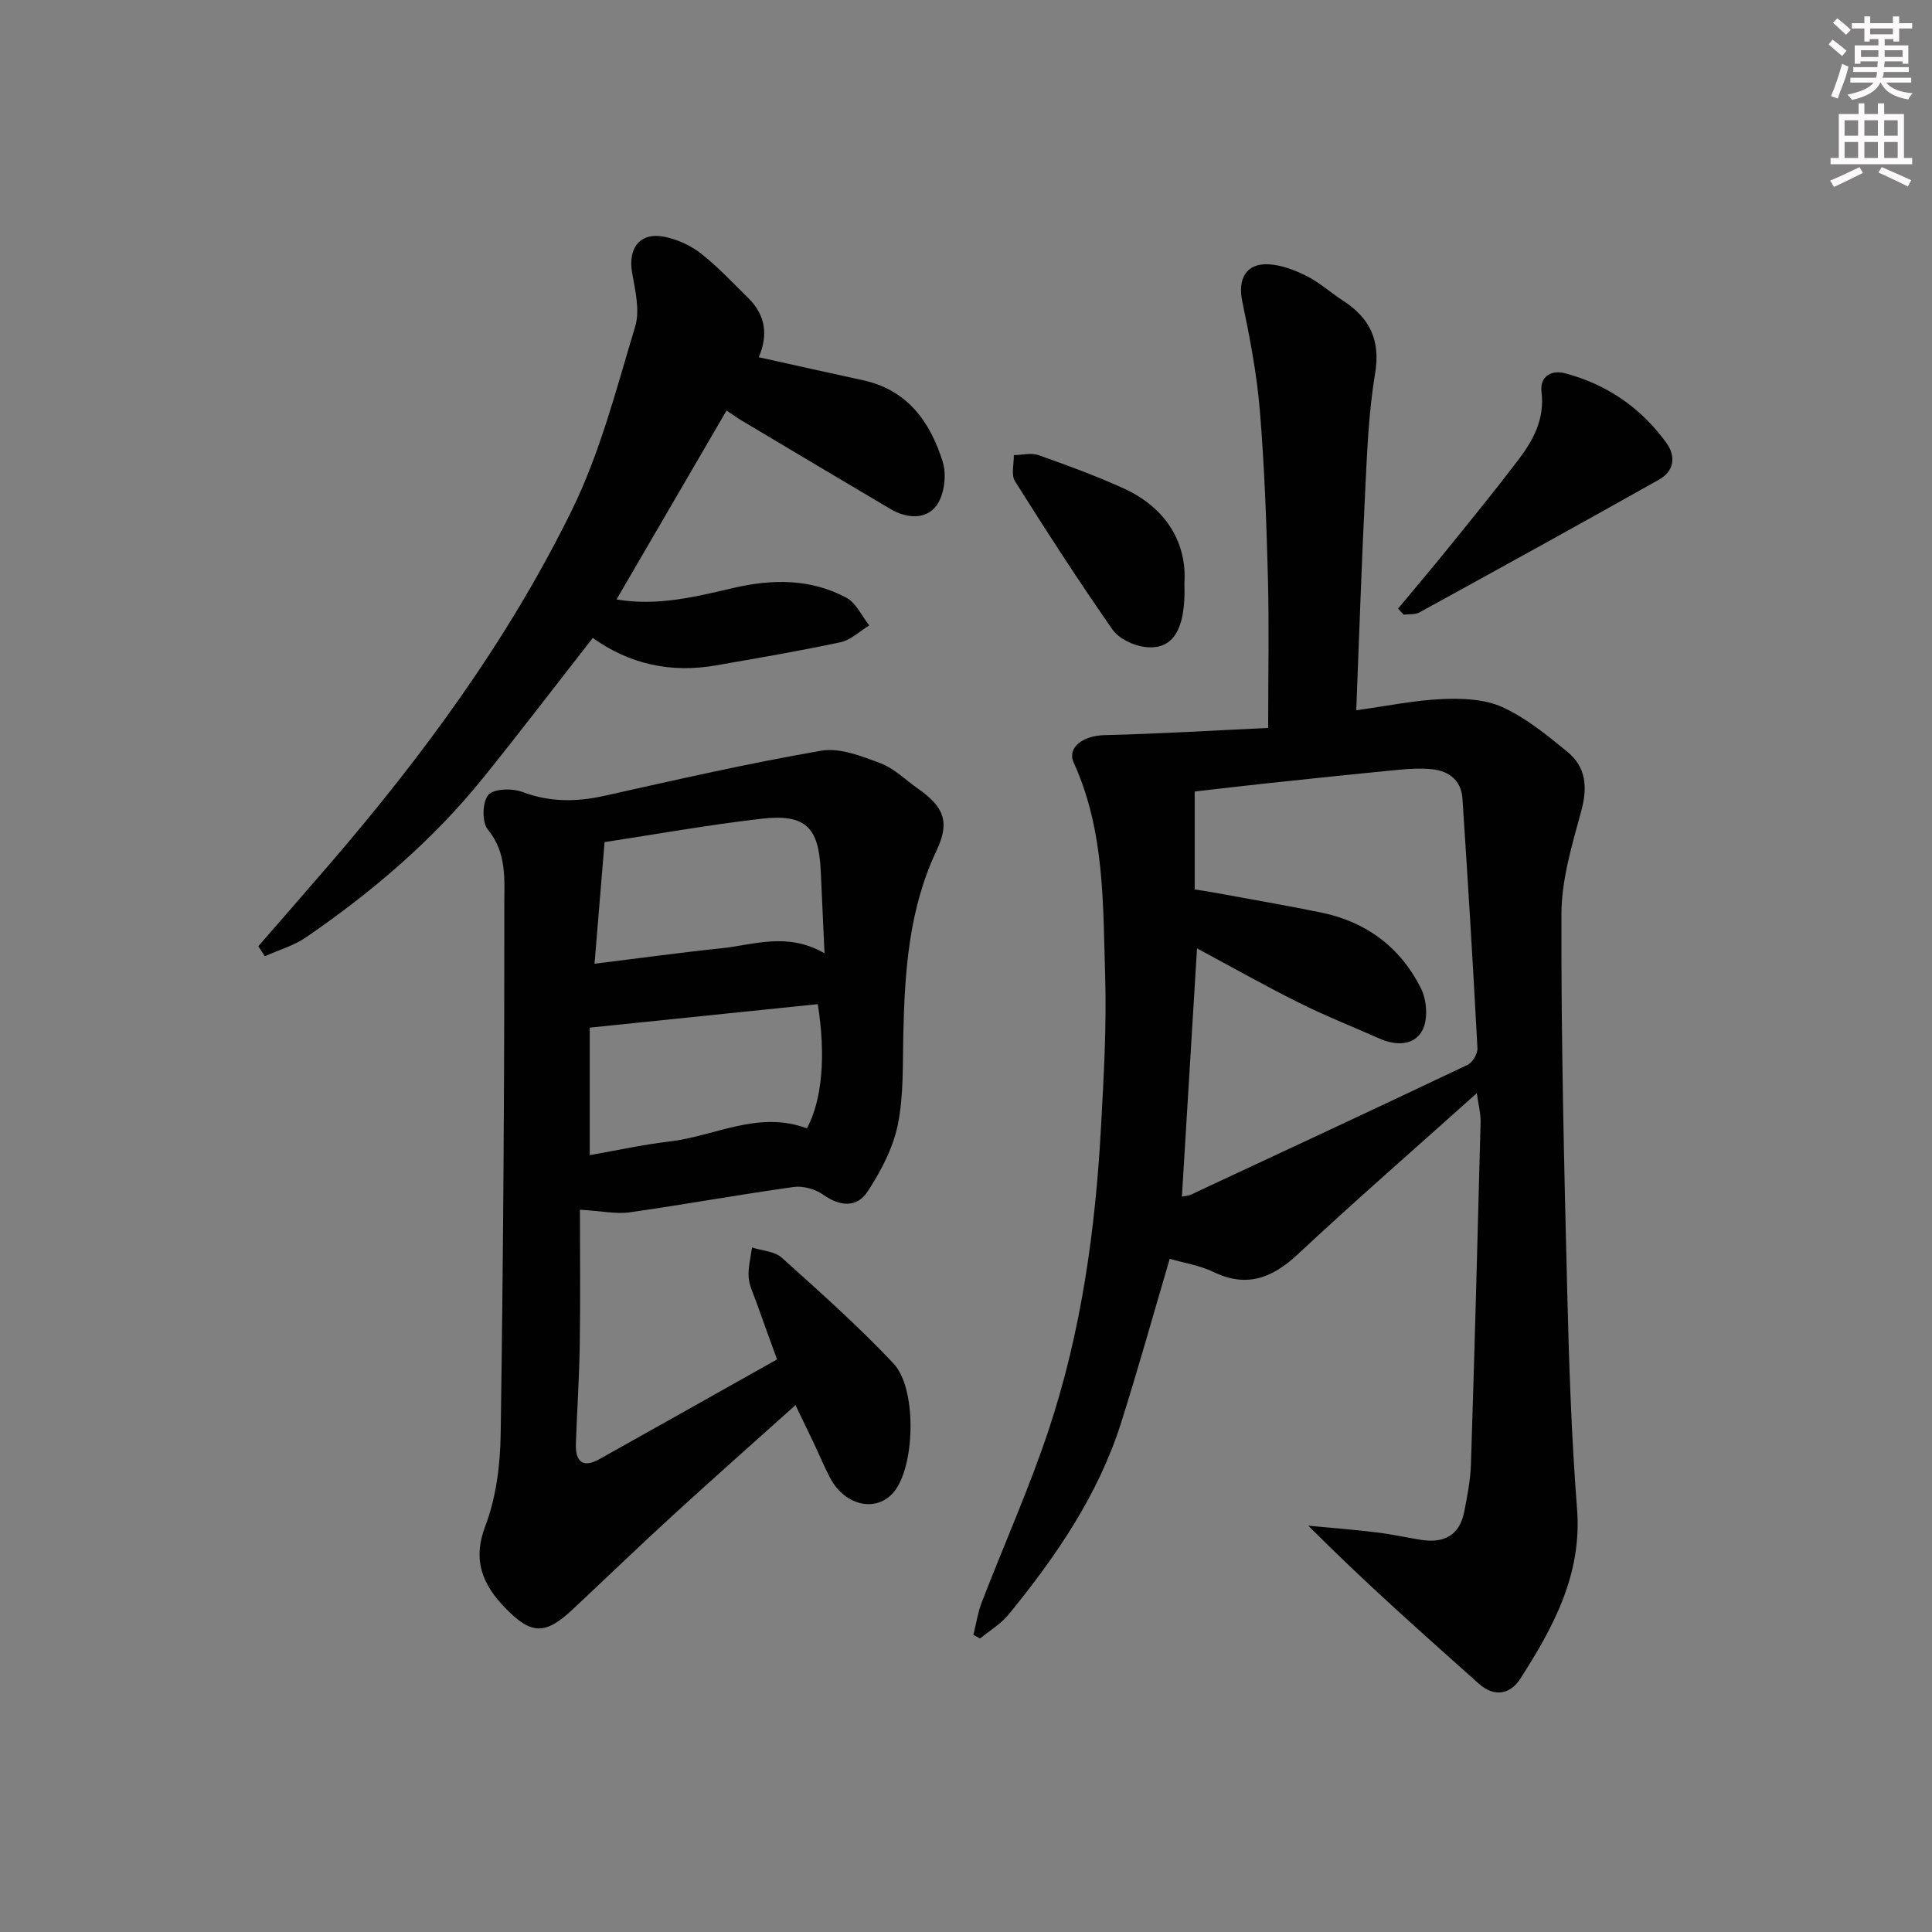
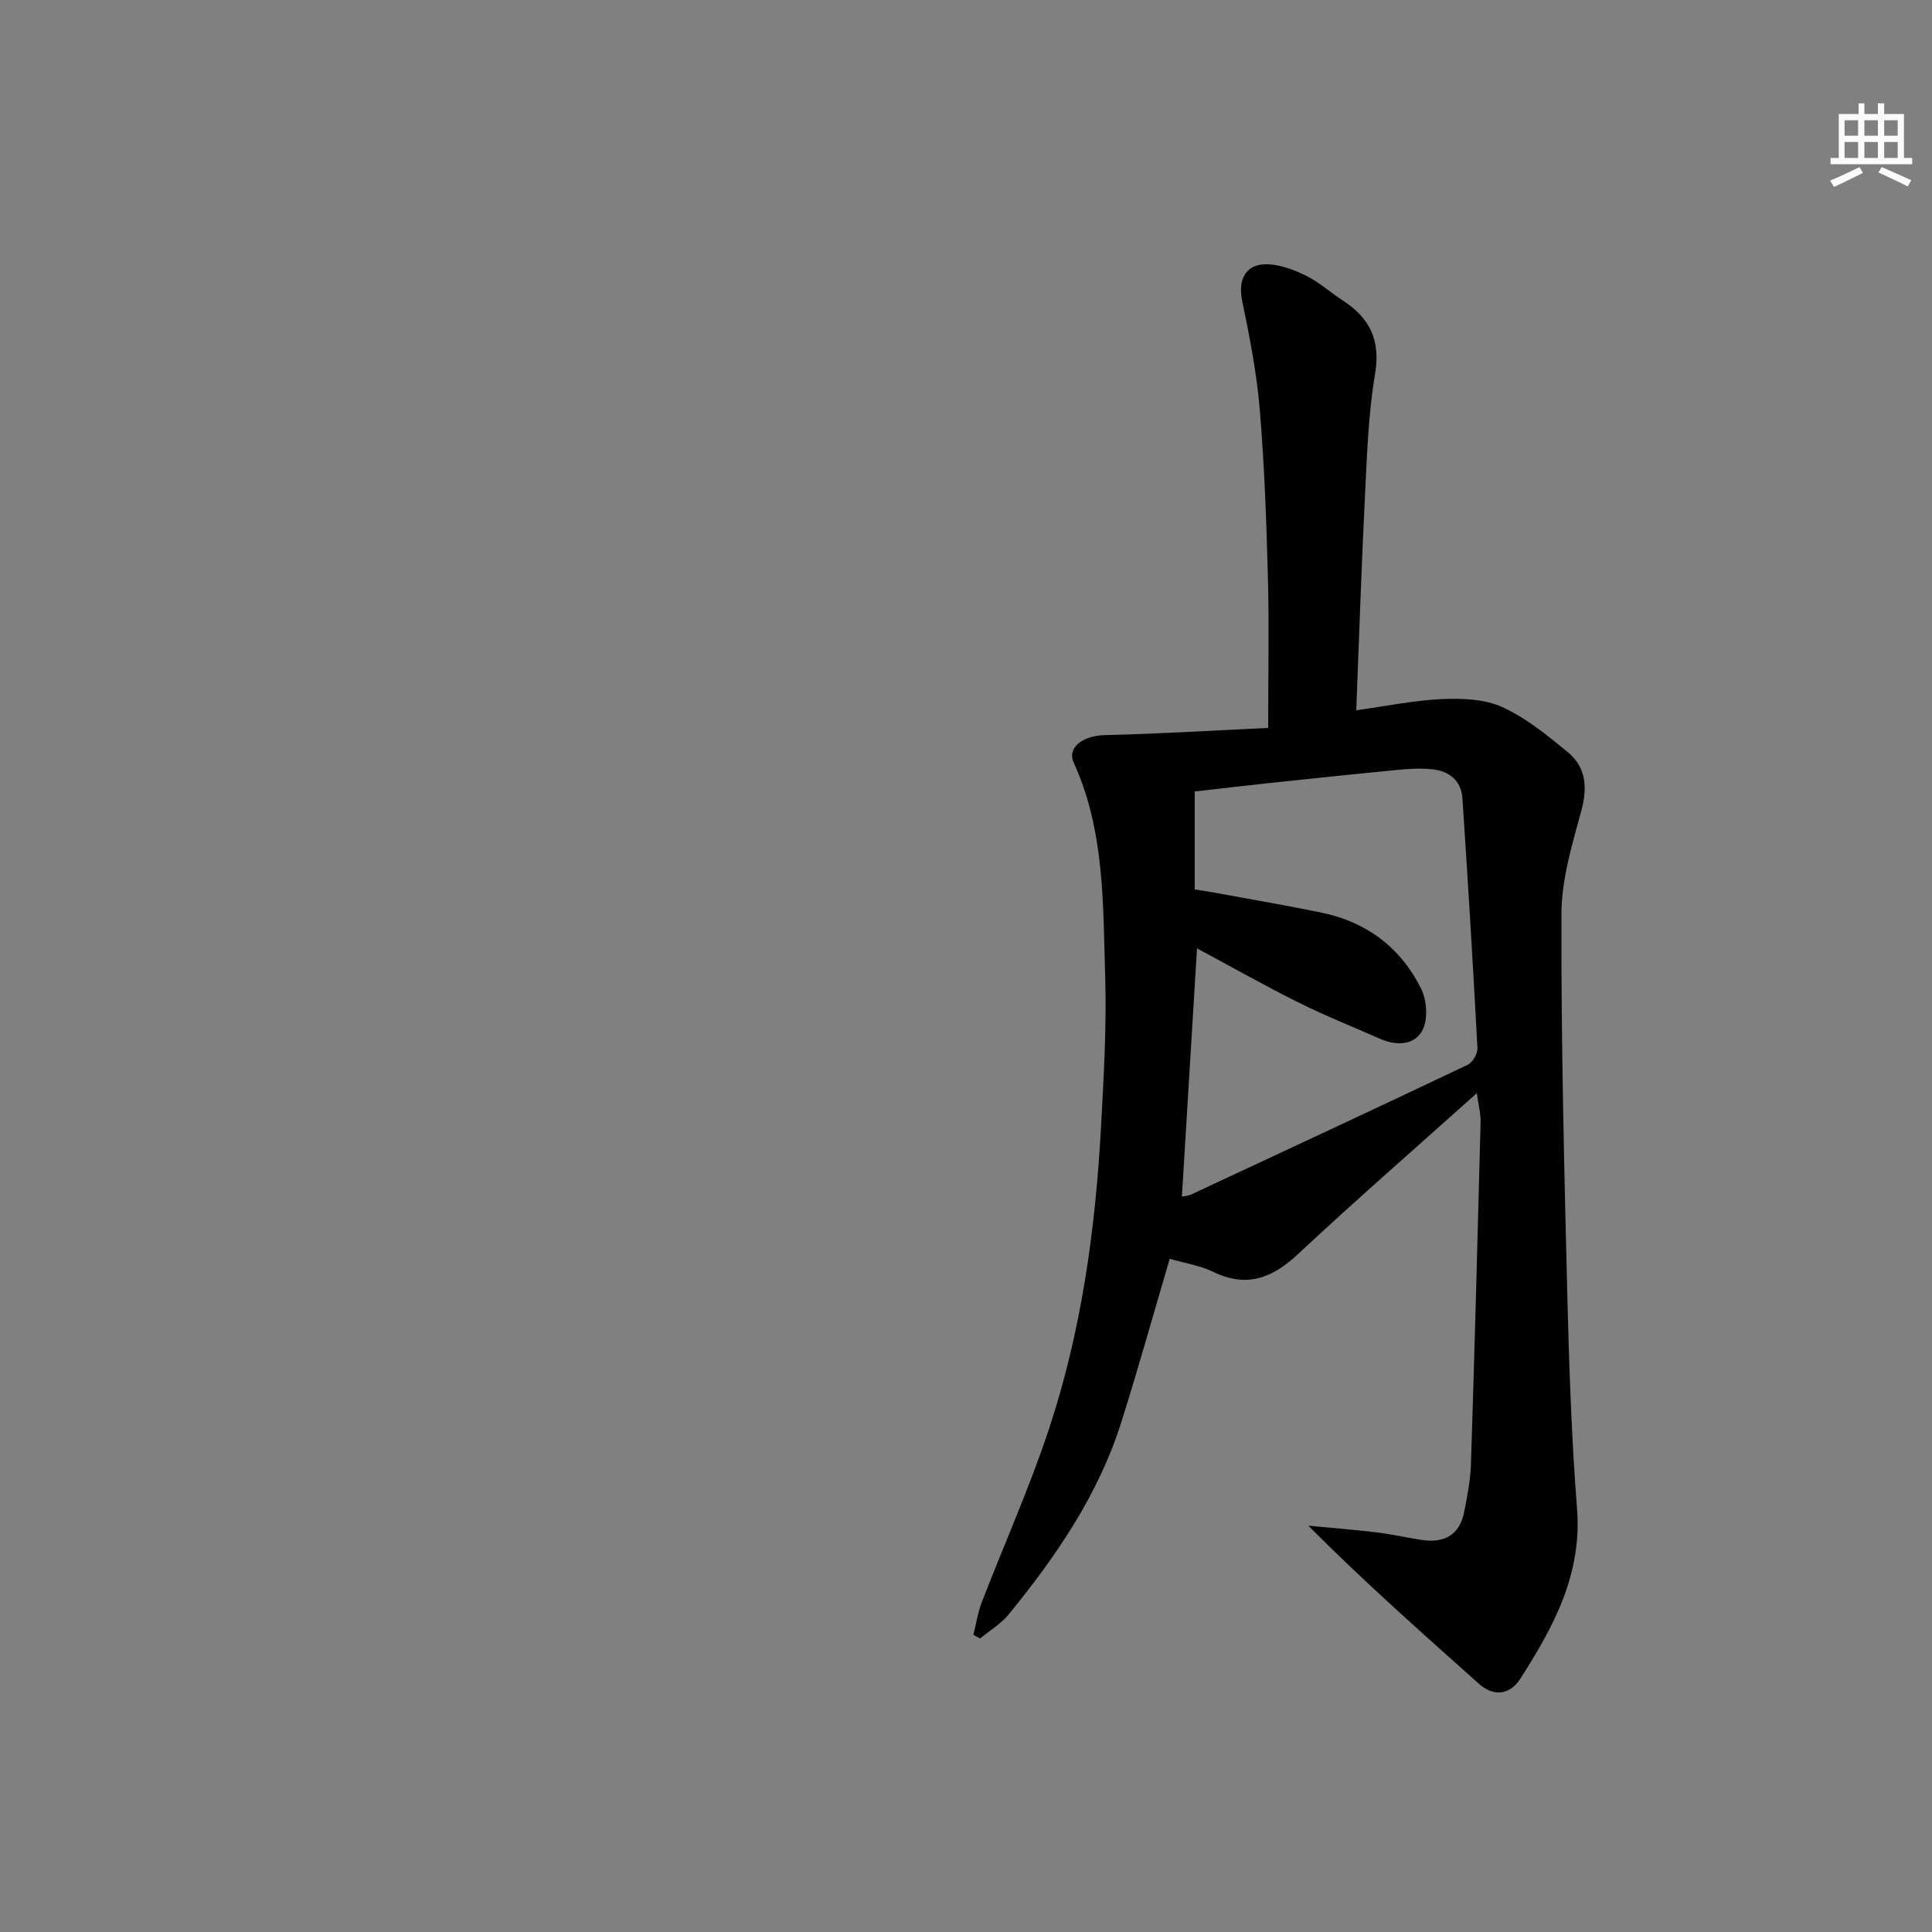
<svg xmlns="http://www.w3.org/2000/svg" enable-background="new 0 0 400 400" viewBox="0 0 400 400">
  <rect x="0" y="0" width="400" height="400" fill="#808080" stroke="none" />
  <g fill="#010102">
    <path d="m305.76 226.33c-12.85 11.51-25.14 22.22-37.06 33.35-5.35 4.99-10.61 6.99-17.53 3.64-2.75-1.33-5.92-1.81-8.99-2.7-3.45 11.7-6.56 22.85-10.04 33.87-4.74 15-13.49 27.74-23.32 39.78-1.6 1.96-3.92 3.32-5.91 4.96-.46-.25-.92-.5-1.38-.75.57-2.25.91-4.58 1.73-6.73 4.59-11.92 9.84-23.61 13.86-35.72 6.74-20.28 9.67-41.35 10.83-62.65.57-10.46 1.18-20.96.86-31.42-.46-14.88-.08-29.96-6.5-44.04-1.46-3.21 1.99-5.62 6.39-5.72 11.54-.28 23.07-.99 33.86-1.49 0-11.17.21-21.12-.05-31.05-.31-11.63-.72-23.28-1.69-34.86-.63-7.53-2.08-15.02-3.63-22.44-.96-4.62.78-7.89 5.49-7.64 2.69.15 5.46 1.23 7.91 2.46 2.65 1.34 4.91 3.41 7.43 5.04 5.58 3.62 7.85 8.2 6.67 15.2-1.4 8.32-1.67 16.85-2.09 25.31-.73 14.58-1.2 29.17-1.8 44.32 6.46-.89 12.15-2.08 17.88-2.32 4.13-.17 8.73.01 12.37 1.67 4.9 2.24 9.27 5.81 13.49 9.28 3.84 3.15 4.17 7.32 2.85 12.2-1.9 6.98-4.09 14.19-4.11 21.31-.08 25.96.55 51.92 1.19 77.88.37 15.12.87 30.26 2.04 45.33 1.06 13.59-4.92 24.52-11.78 35.21-1.94 3.03-5.23 3.96-8.57.97-11.76-10.51-23.58-20.94-35.29-32.7 4.7.45 9.41.81 14.1 1.38 3.12.37 6.2 1.07 9.31 1.56 4.65.72 7.9-.93 8.86-5.77.64-3.24 1.29-6.54 1.4-9.82.76-23.61 1.39-47.22 2-70.83.05-1.79-.44-3.58-.78-6.07zm-61.06 21.41c.62-.13 1.31-.14 1.88-.41 19.11-8.91 38.23-17.82 57.28-26.87 1.03-.49 2.09-2.31 2.03-3.45-.92-17.25-1.96-34.49-3.11-51.73-.25-3.67-2.75-5.65-6.27-6.01-2.3-.24-4.66-.11-6.97.11-9.09.87-18.17 1.84-27.25 2.8-4.89.52-9.78 1.11-14.94 1.69v20.28c1.36.22 2.81.42 4.25.69 7.33 1.35 14.67 2.6 21.97 4.1 9.35 1.92 16.42 7.25 20.64 15.72 1.2 2.41 1.48 6.33.31 8.6-1.65 3.21-5.44 3.3-8.85 1.79-5.61-2.48-11.32-4.75-16.8-7.48-7.08-3.53-13.97-7.43-21.04-11.22-1.05 17.22-2.07 34.04-3.13 51.39z" />
-     <path d="m120.07 250.46c0 9.18.11 18.61-.04 28.05-.1 6.81-.57 13.62-.8 20.43-.12 3.68 1.44 5.08 4.91 3.14 12.18-6.81 24.33-13.66 36.74-20.63-1.48-4.09-2.9-7.96-4.28-11.84-.61-1.71-1.48-3.43-1.6-5.19-.14-2.02.43-4.09.69-6.14 2.08.67 4.68.77 6.16 2.11 7.9 7.09 15.85 14.18 23.13 21.89 4.77 5.07 4.49 20.29.51 26.05-3.45 4.99-10.46 3.76-13.69-2.46-1.22-2.36-2.24-4.82-3.38-7.23-1.13-2.38-2.28-4.75-3.72-7.73-8.71 7.82-17.13 15.26-25.42 22.85-7 6.41-13.83 13-20.76 19.49-5.63 5.27-8.54 5.22-13.91-.33-4.69-4.85-6.86-9.83-4.11-17.04 2.25-5.91 3.07-12.65 3.16-19.04.53-36.46.78-72.94.75-109.4 0-5.21.58-10.85-3.39-15.66-1.25-1.51-1.18-5.69.06-7.18 1.09-1.32 4.95-1.43 7.05-.64 5.72 2.15 11.23 2.1 17.07.79 14.89-3.32 29.79-6.73 44.82-9.32 3.86-.67 8.38 1.12 12.28 2.6 2.87 1.08 5.23 3.49 7.82 5.3 5.27 3.69 6.6 6.83 3.8 12.73-5.73 12.08-6.59 24.9-6.9 37.91-.15 6.32.11 12.77-1.14 18.89-.99 4.86-3.51 9.64-6.26 13.85-2.21 3.38-5.73 3.09-9.2.63-1.62-1.15-4.14-1.86-6.09-1.59-11.34 1.58-22.62 3.64-33.96 5.25-2.85.39-5.87-.28-10.3-.54zm46.99-16.85c3.15-5.79 3.96-15.05 2.25-25.71-15.51 1.6-31.06 3.2-47.21 4.86v26.4c5.56-.97 11.02-2.19 16.54-2.83 9.38-1.09 18.32-6.48 28.42-2.72zm3.65-36.24c-.3-6.44-.55-11.7-.78-16.97-.4-9.2-3.15-11.95-12.37-10.88-11.11 1.29-22.14 3.27-32.39 4.83-.69 8.37-1.35 16.31-2.08 25.18 9.2-1.13 17.68-2.31 26.19-3.19 6.8-.7 13.65-3.44 21.43 1.03z" />
-     <path d="m53.48 195.91c4.87-5.6 9.75-11.18 14.59-16.8 19.52-22.64 37.18-46.67 50.35-73.53 5.86-11.94 9.22-25.16 13.09-37.99 1.01-3.35 0-7.46-.64-11.13-.9-5.14 1.67-8.46 6.72-7.43 2.66.54 5.41 1.79 7.54 3.46 3.52 2.76 6.6 6.09 9.81 9.24 3.59 3.52 4.11 7.71 2.15 12.23 7.39 1.63 14.47 3.23 21.56 4.76 9.26 2 13.98 8.68 16.54 16.93.83 2.69.32 6.8-1.29 9-2.18 2.98-6.17 2.72-9.51.75-10.3-6.08-20.57-12.21-30.85-18.34-.99-.59-1.93-1.28-3.11-2.07-7.56 12.97-15.04 25.8-22.79 39.12 8.61 1.44 16.46-.59 24.3-2.4 8.03-1.86 15.92-1.9 23.29 2.04 2.02 1.08 3.18 3.77 4.74 5.73-1.97 1.2-3.8 3.02-5.92 3.48-8.59 1.84-17.27 3.31-25.93 4.82-9.26 1.61-17.82-.29-25.39-5.7-7.77 9.93-15.11 19.57-22.72 28.99-10.43 12.93-22.98 23.59-36.61 32.97-2.55 1.76-5.7 2.65-8.57 3.94-.45-.69-.9-1.38-1.35-2.07z" />
-     <path d="m289.46 126c3.44-4.14 6.92-8.24 10.31-12.43 4.9-6.06 9.83-12.1 14.55-18.31 3.13-4.12 5.53-8.5 4.83-14.15-.38-3.06 1.94-4.61 4.91-3.82 8.63 2.3 15.65 7.11 20.9 14.34 2.12 2.92 1.63 5.92-1.51 7.69-16.46 9.26-33.01 18.38-49.57 27.47-.9.5-2.17.33-3.27.47-.38-.42-.76-.84-1.15-1.26z" />
-     <path d="m245.22 120.72c.34 9.85-2.47 13.95-8.24 13.22-2.37-.3-5.34-1.73-6.66-3.61-7-10.04-13.66-20.34-20.18-30.7-.83-1.33-.2-3.58-.24-5.4 1.71-.03 3.59-.53 5.11 0 5.93 2.09 11.85 4.27 17.57 6.86 9.19 4.18 13.17 11.66 12.64 19.63z" />
  </g>
-   <path d="m378.6 9.2.8-1c.9.7 1.9 1.4 2.9 2.3l-.9 1.1c-1.1-.9-2-1.7-2.8-2.4zm.5 10.7c.9-2.1 1.6-4.3 2.3-6.7.4.2.8.4 1.3.6-.7 3.1-1.5 4.3-2.2 6.6zm.4-15.2.9-.9c1 .8 2 1.6 2.8 2.4l-1 1c-1-.9-1.9-1.8-2.7-2.5zm12.5-1.3h1.2v1.4h2.7v1.1h-2.7v2.7h-1.2v-.5h-1.8v1.3h4.9v3.8h-1.2v-.5h-3.7c0 .4-.1.9-.1 1.2h5.1v1h-5.2c0 .5-.1.9-.3 1.2h6v1h-5.2c1.1 1.3 2.9 2 5.5 2.2-.4.4-.7.8-.9 1.3-2.9-.5-4.8-1.6-5.7-3.5h-.1c-.8 1.7-2.7 2.9-5.9 3.6-.2-.4-.6-.8-.9-1.1 2.8-.6 4.6-1.4 5.4-2.5h-4.8v-1h5.3c.1-.3.2-.7.2-1.2h-4.9v-1h5c0-.4 0-.8.1-1.2h-3.6v.5h-1.2v-3.8h4.9v-1.3h-1.8v.5h-1.1v-2.7h-2.6v-1.1h2.6v-1.4h1.2v1.4h4.7v-1.4zm-6.7 8.4h3.6c0-.4 0-.9 0-1.4h-3.6zm1.9-4.7h4.7v-1.2h-4.7zm6.7 3.3h-3.7v1.4h3.7z" fill="#fcfafa" />
  <path d="m384.7 21.4h1.3v2.2h2.8v-2.2h1.3v2.2h4.1v9.1h1.7v1.3h-16.9v-1.3h1.7v-9.1h4.1v-2.2zm.3 13.2.7 1.2c-1.8.9-3.8 1.9-6 2.9-.2-.4-.5-.8-.8-1.3 2.4-1 4.4-2 6.1-2.8zm-3.1-6.5h2.8v-3.2h-2.8zm0 4.6h2.8v-3.3h-2.8v3.2zm4.1-4.6h2.8v-3.2h-2.8zm0 4.6h2.8v-3.3h-2.8zm3.6 1.9c2.1.9 4.1 1.8 6.1 2.7l-.7 1.3c-2.2-1.1-4.2-2-6.1-2.9zm3.3-9.7h-2.8v3.2h2.8zm-2.8 7.8h2.8v-3.3h-2.8z" fill="#fcfafa" />
</svg>